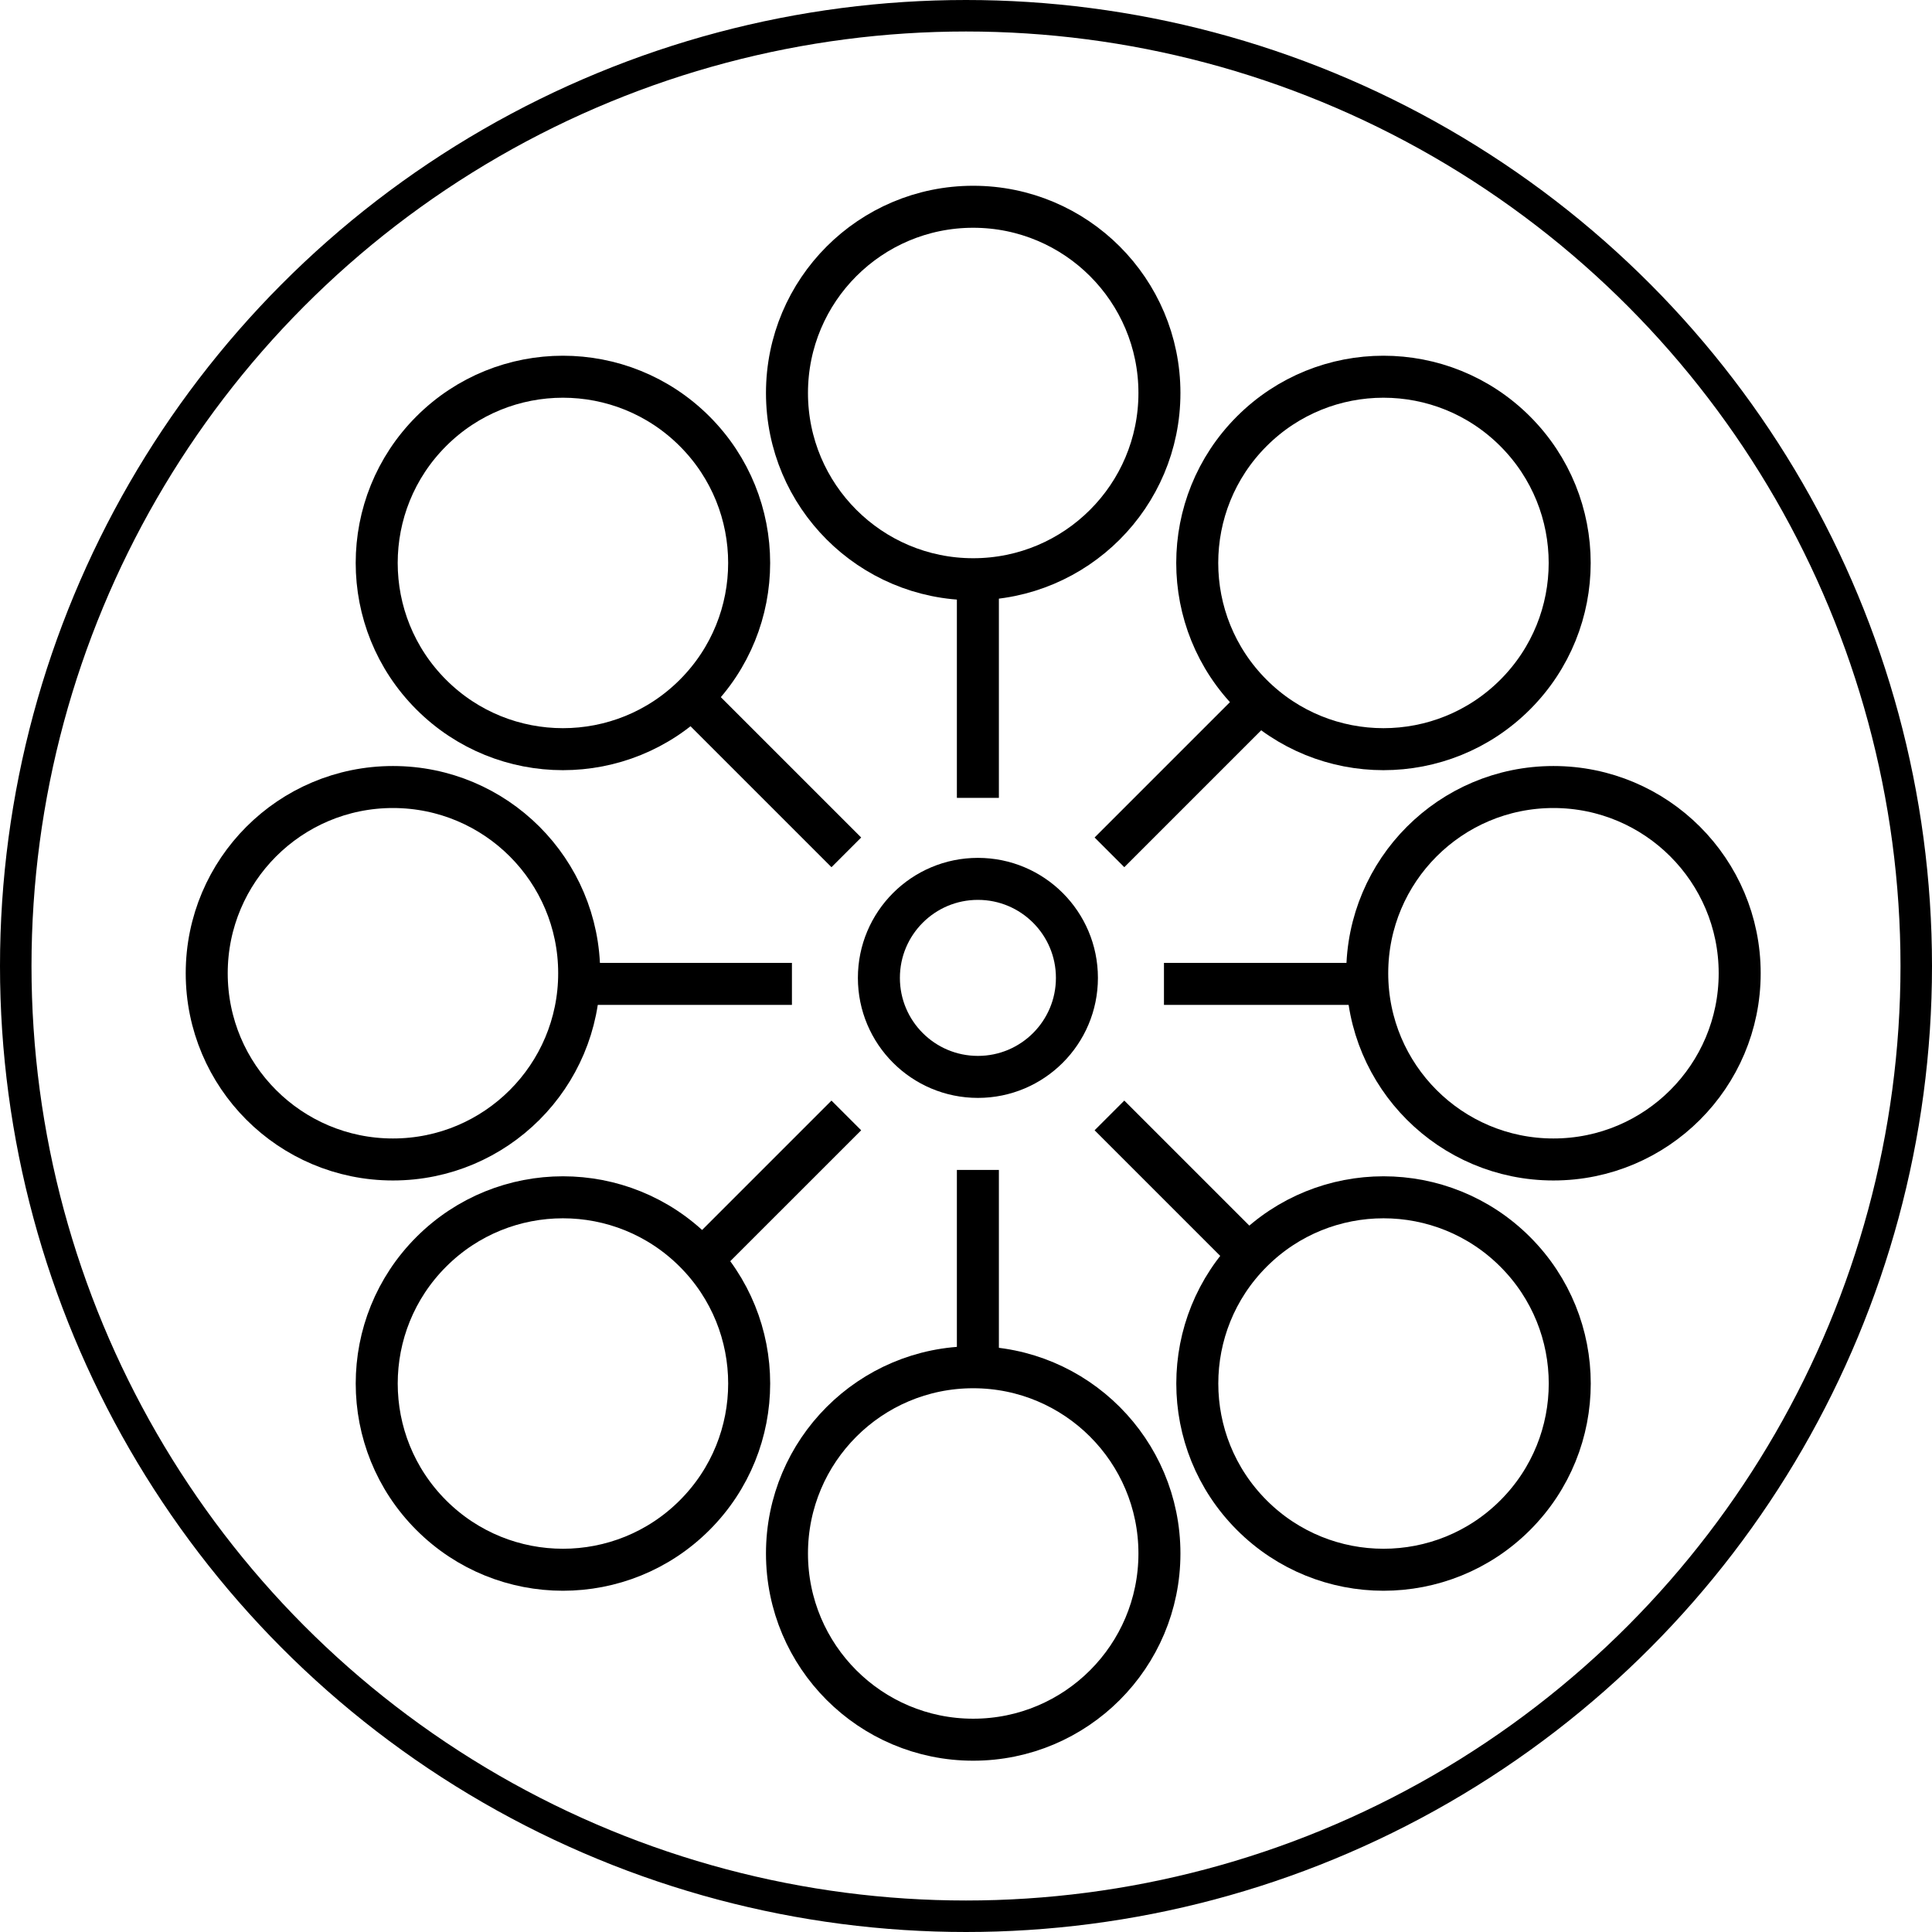
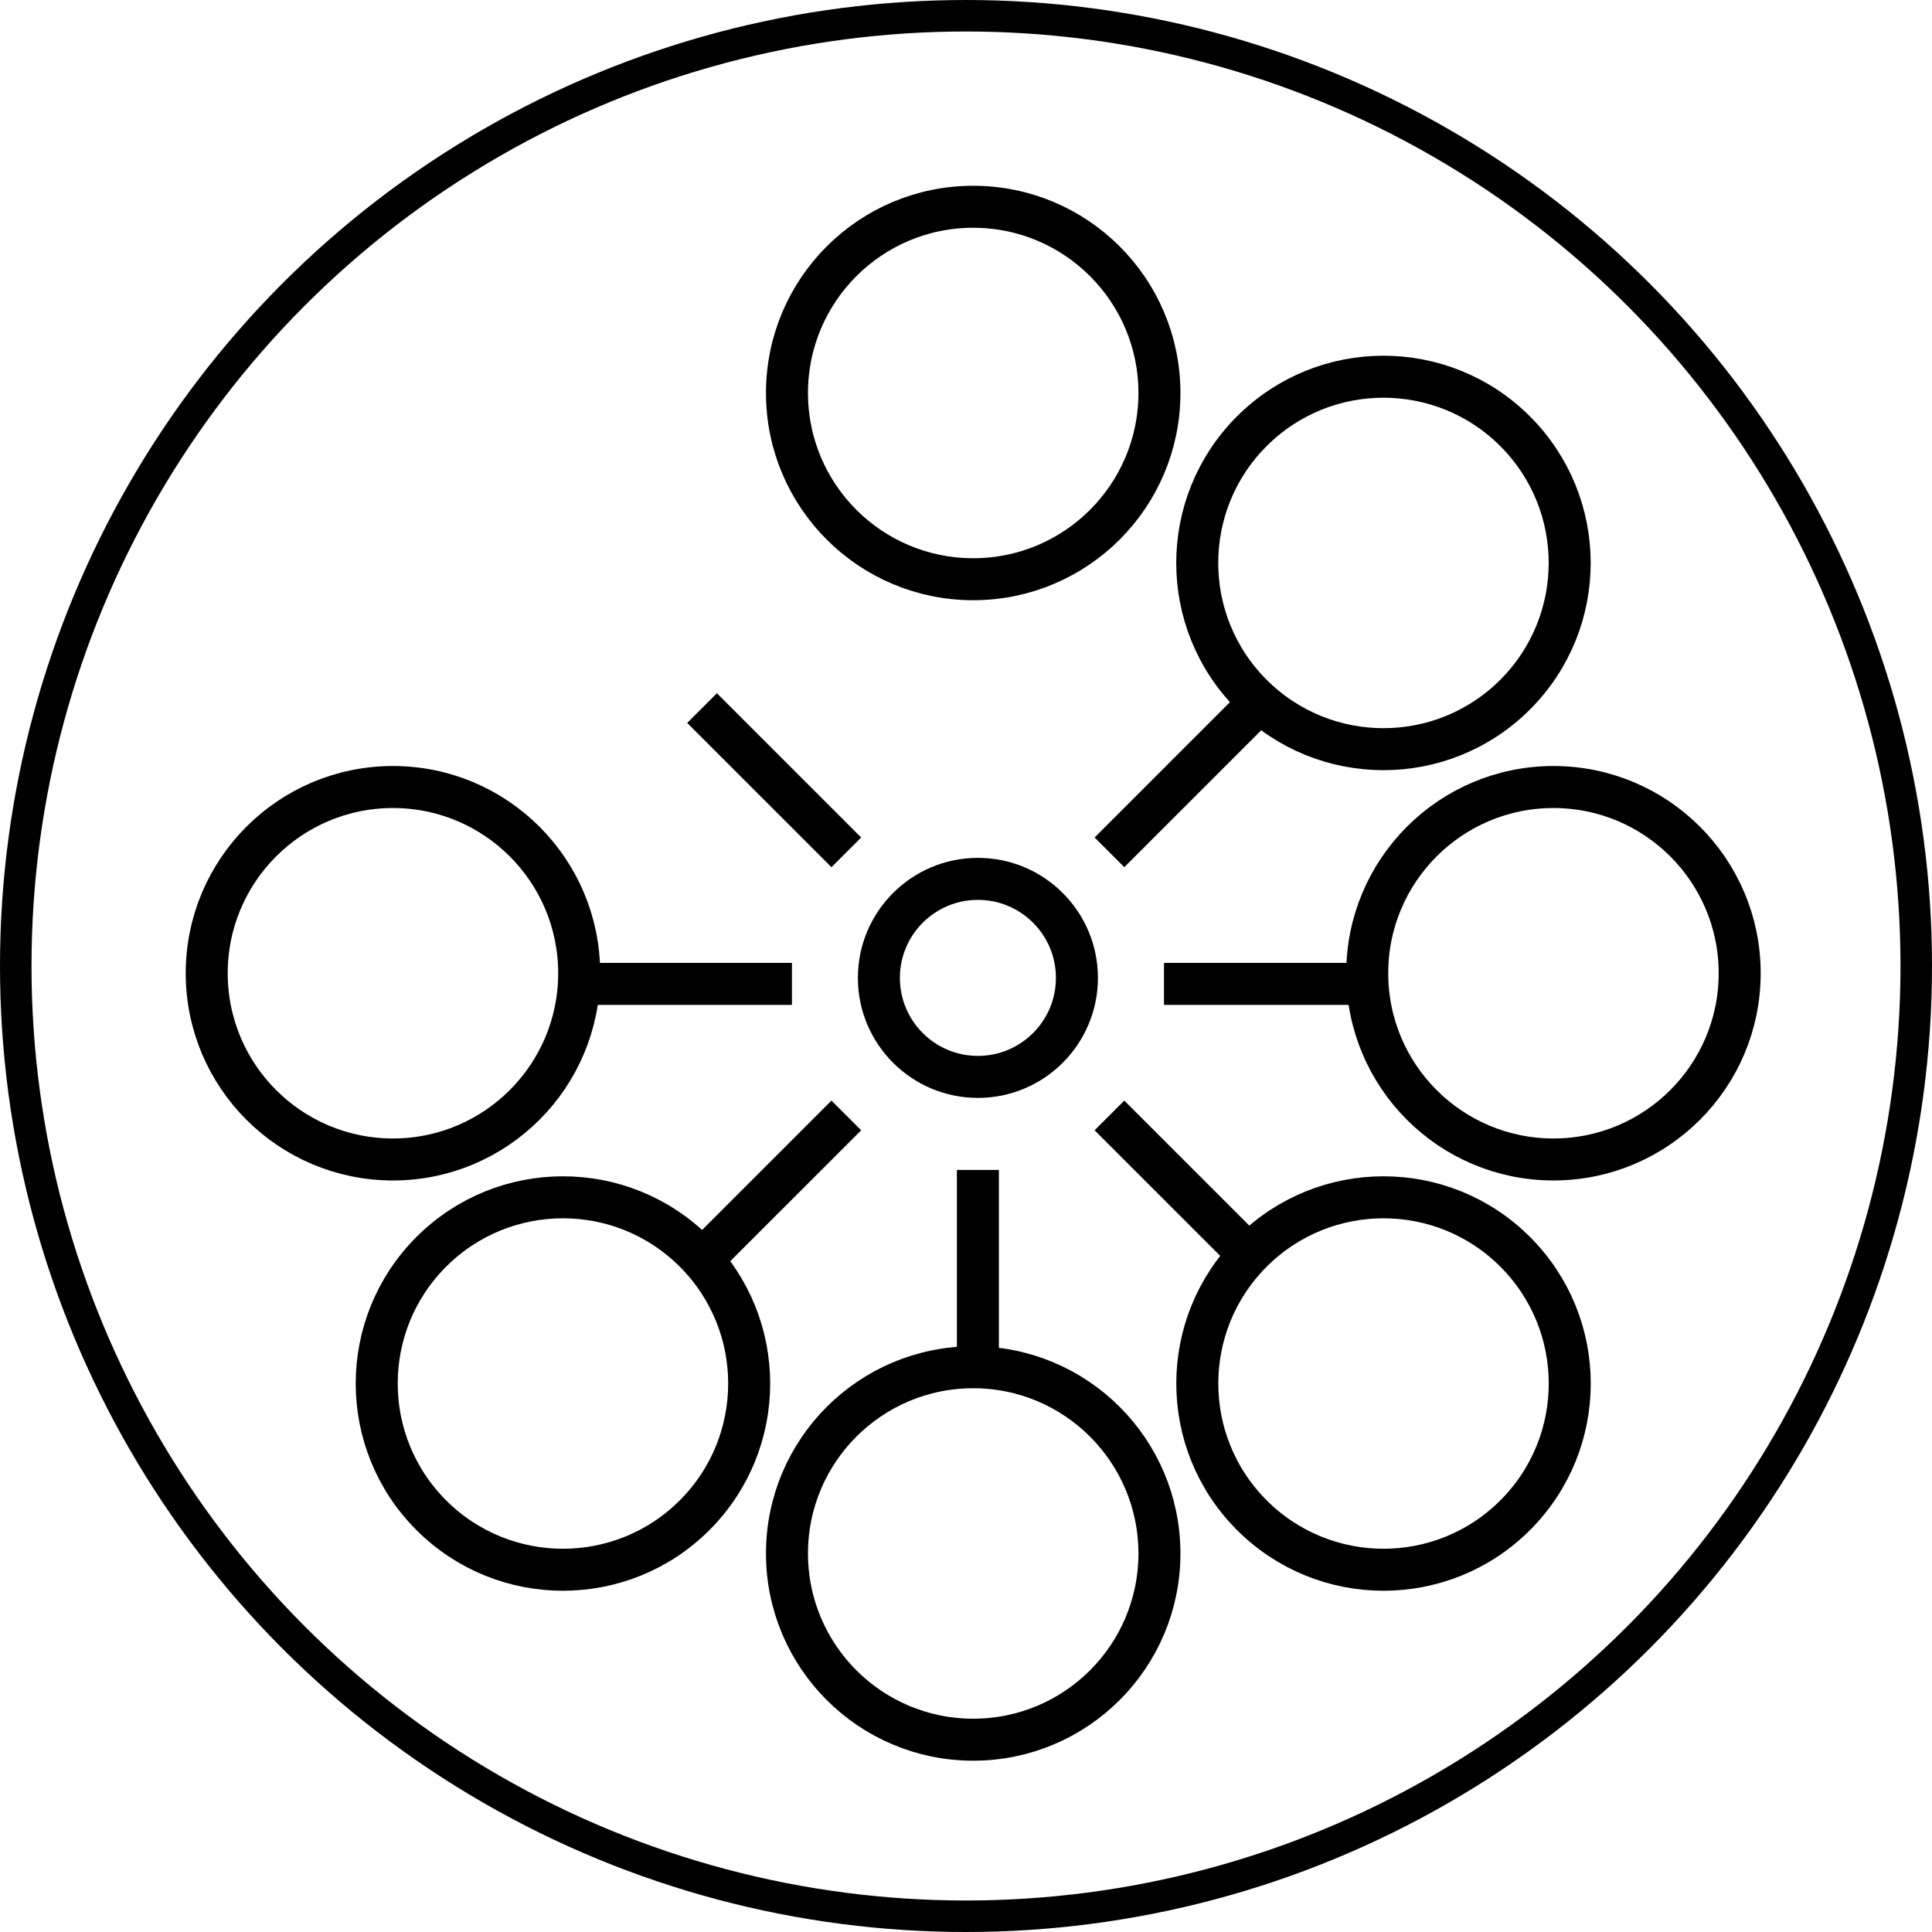
<svg xmlns="http://www.w3.org/2000/svg" width="92" height="92" viewBox="0 0 92 92" fill="none">
  <circle cx="46.343" cy="18.714" r="8.868" stroke="black" stroke-width="2" />
  <circle cx="46.567" cy="46.566" r="4.715" stroke="black" stroke-width="2" />
  <circle cx="46" cy="46" r="45.25" stroke="black" stroke-width="1.5" />
-   <path d="M46.566 28.278V37.994" stroke="black" stroke-width="2" />
  <path d="M46.566 55.711V65.427" stroke="black" stroke-width="2" />
  <path d="M65.143 46.852L55.427 46.852" stroke="black" stroke-width="2" />
  <path d="M37.711 46.852L27.995 46.852" stroke="black" stroke-width="2" />
  <path d="M59.701 33.718L52.831 40.588" stroke="black" stroke-width="2" />
  <path d="M40.301 53.116L33.431 59.986" stroke="black" stroke-width="2" />
  <path d="M59.701 59.986L52.831 53.116" stroke="black" stroke-width="2" />
  <path d="M40.301 40.588L33.431 33.718" stroke="black" stroke-width="2" />
  <circle cx="46.343" cy="73.975" r="8.868" stroke="black" stroke-width="2" />
  <circle cx="73.974" cy="46.345" r="8.868" transform="rotate(90 73.974 46.345)" stroke="black" stroke-width="2" />
  <circle cx="18.712" cy="46.345" r="8.868" transform="rotate(90 18.712 46.345)" stroke="black" stroke-width="2" />
  <circle cx="65.879" cy="26.807" r="8.868" transform="rotate(45 65.879 26.807)" stroke="black" stroke-width="2" />
  <circle cx="26.807" cy="65.882" r="8.868" transform="rotate(45 26.807 65.882)" stroke="black" stroke-width="2" />
  <circle cx="65.882" cy="65.882" r="8.868" transform="rotate(135 65.882 65.882)" stroke="black" stroke-width="2" />
-   <circle cx="26.806" cy="26.807" r="8.868" transform="rotate(135 26.806 26.807)" stroke="black" stroke-width="2" />
</svg>